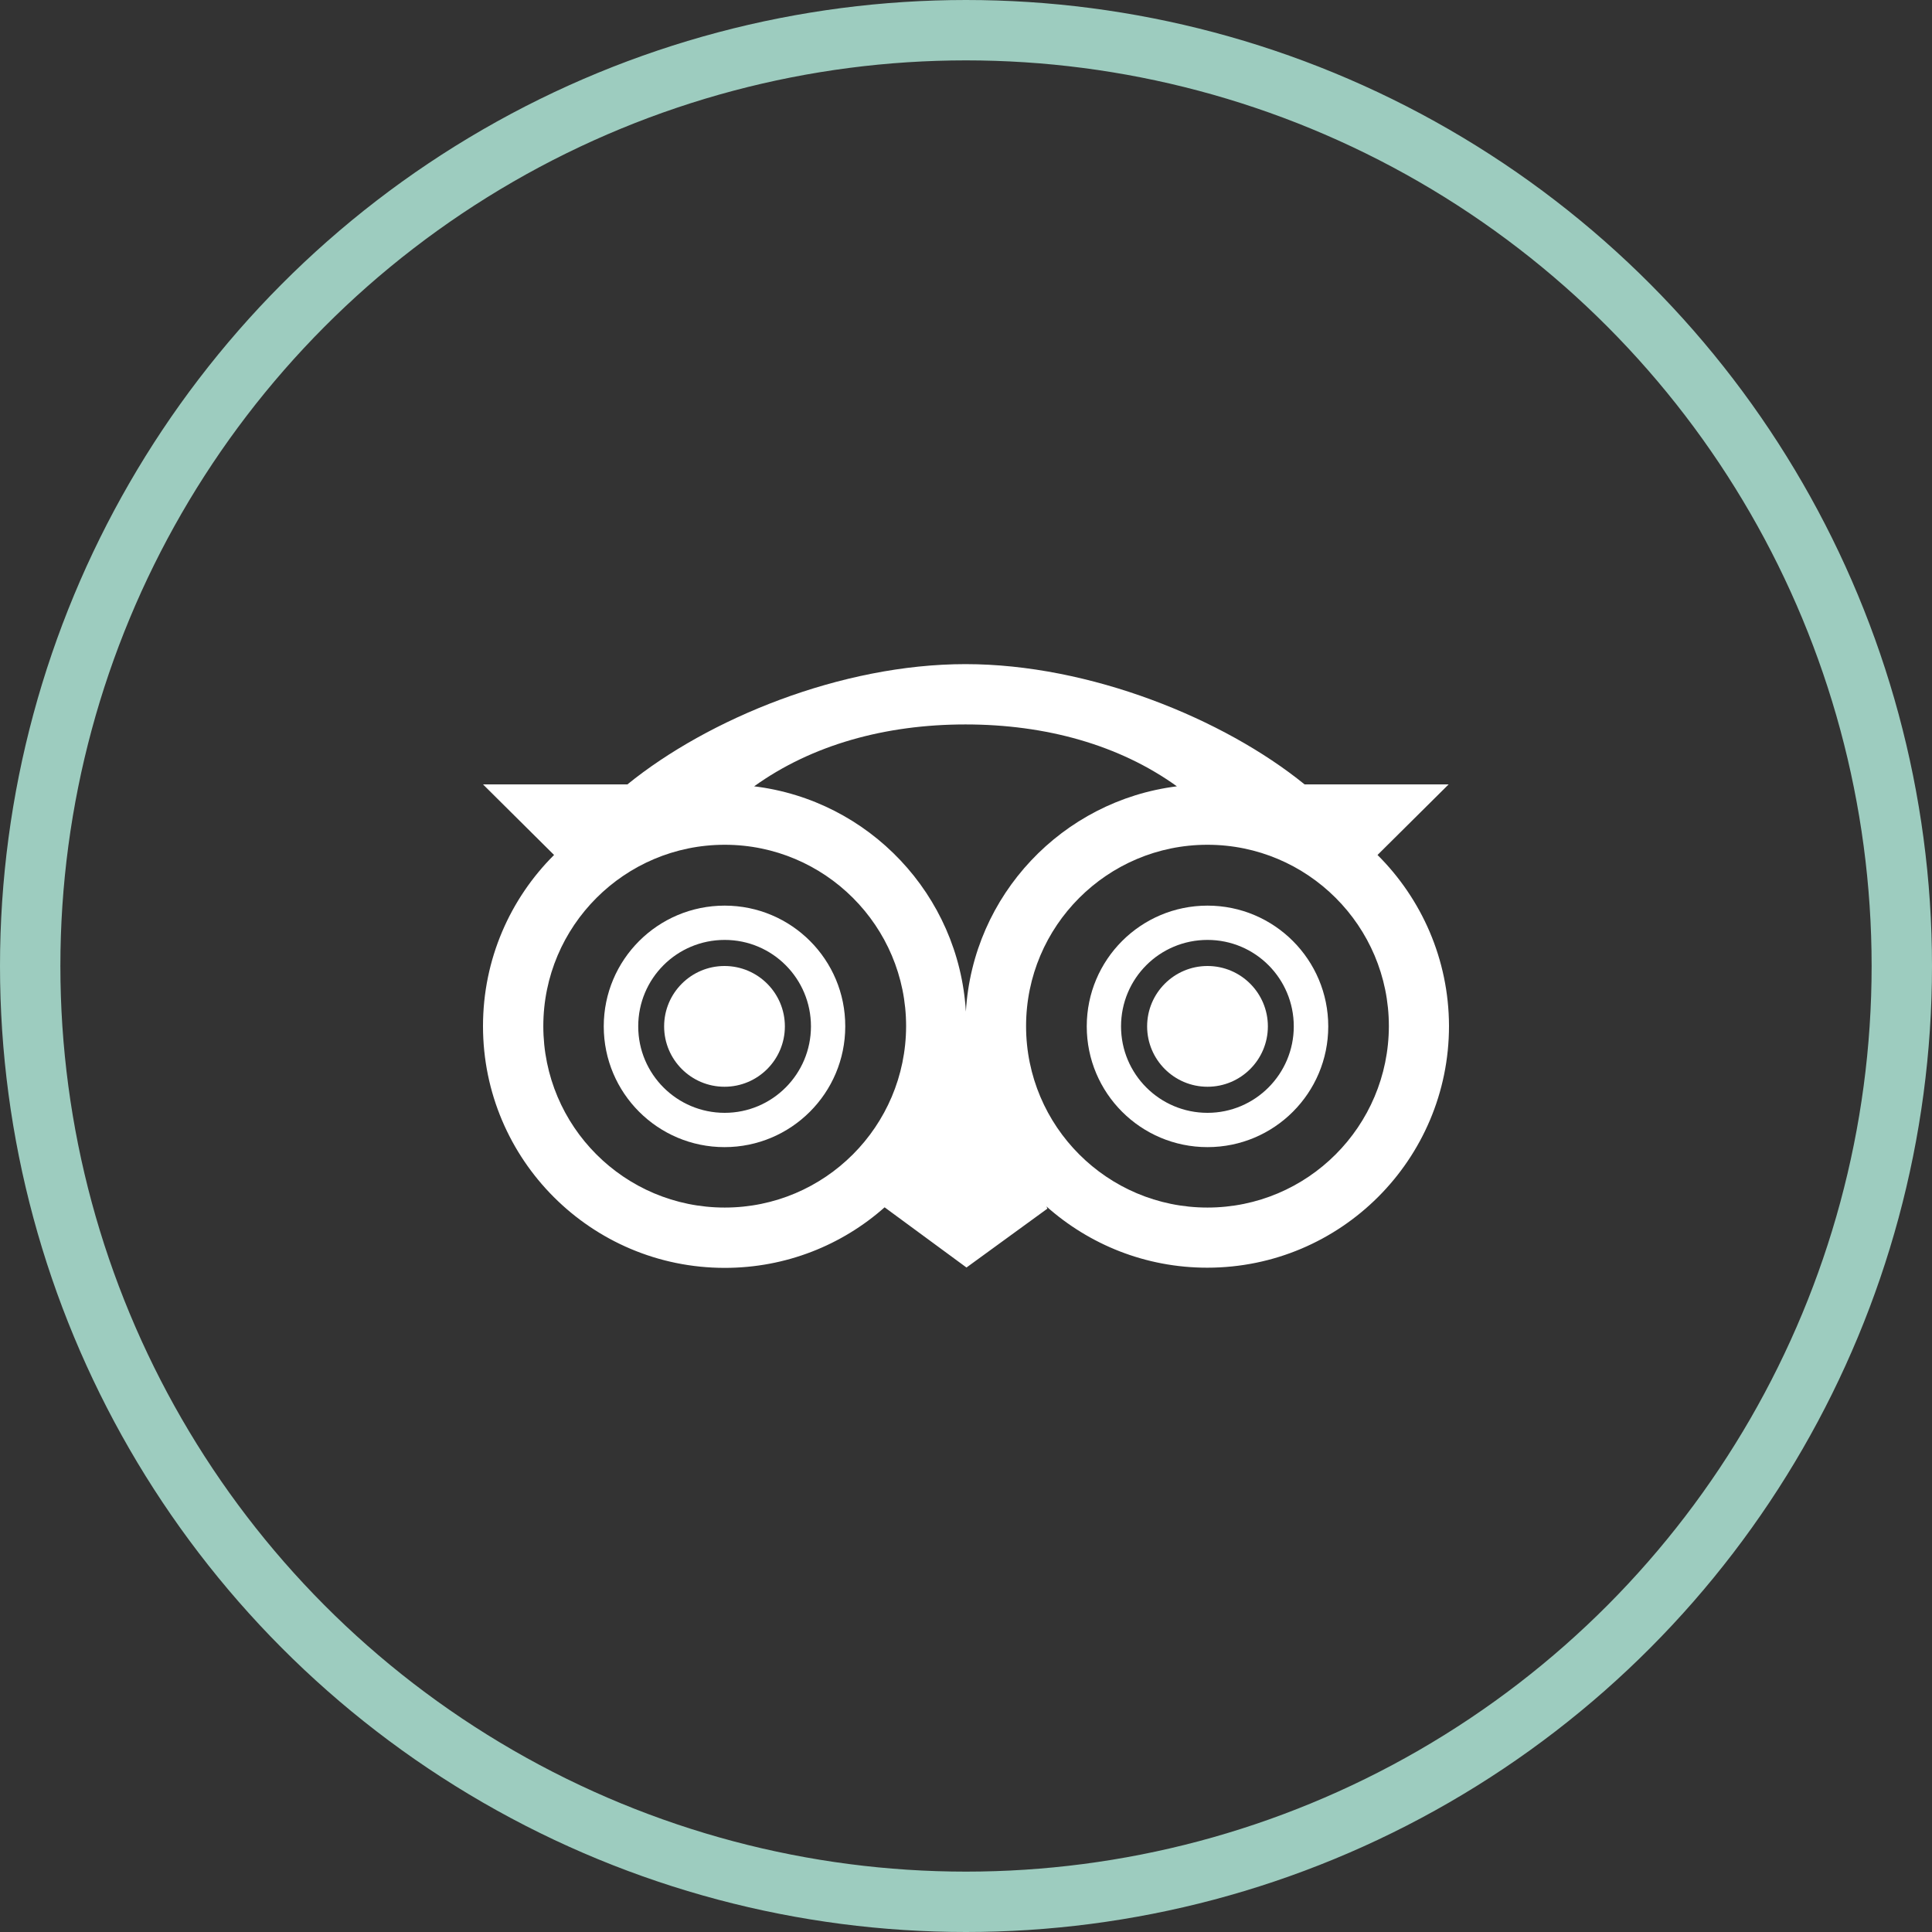
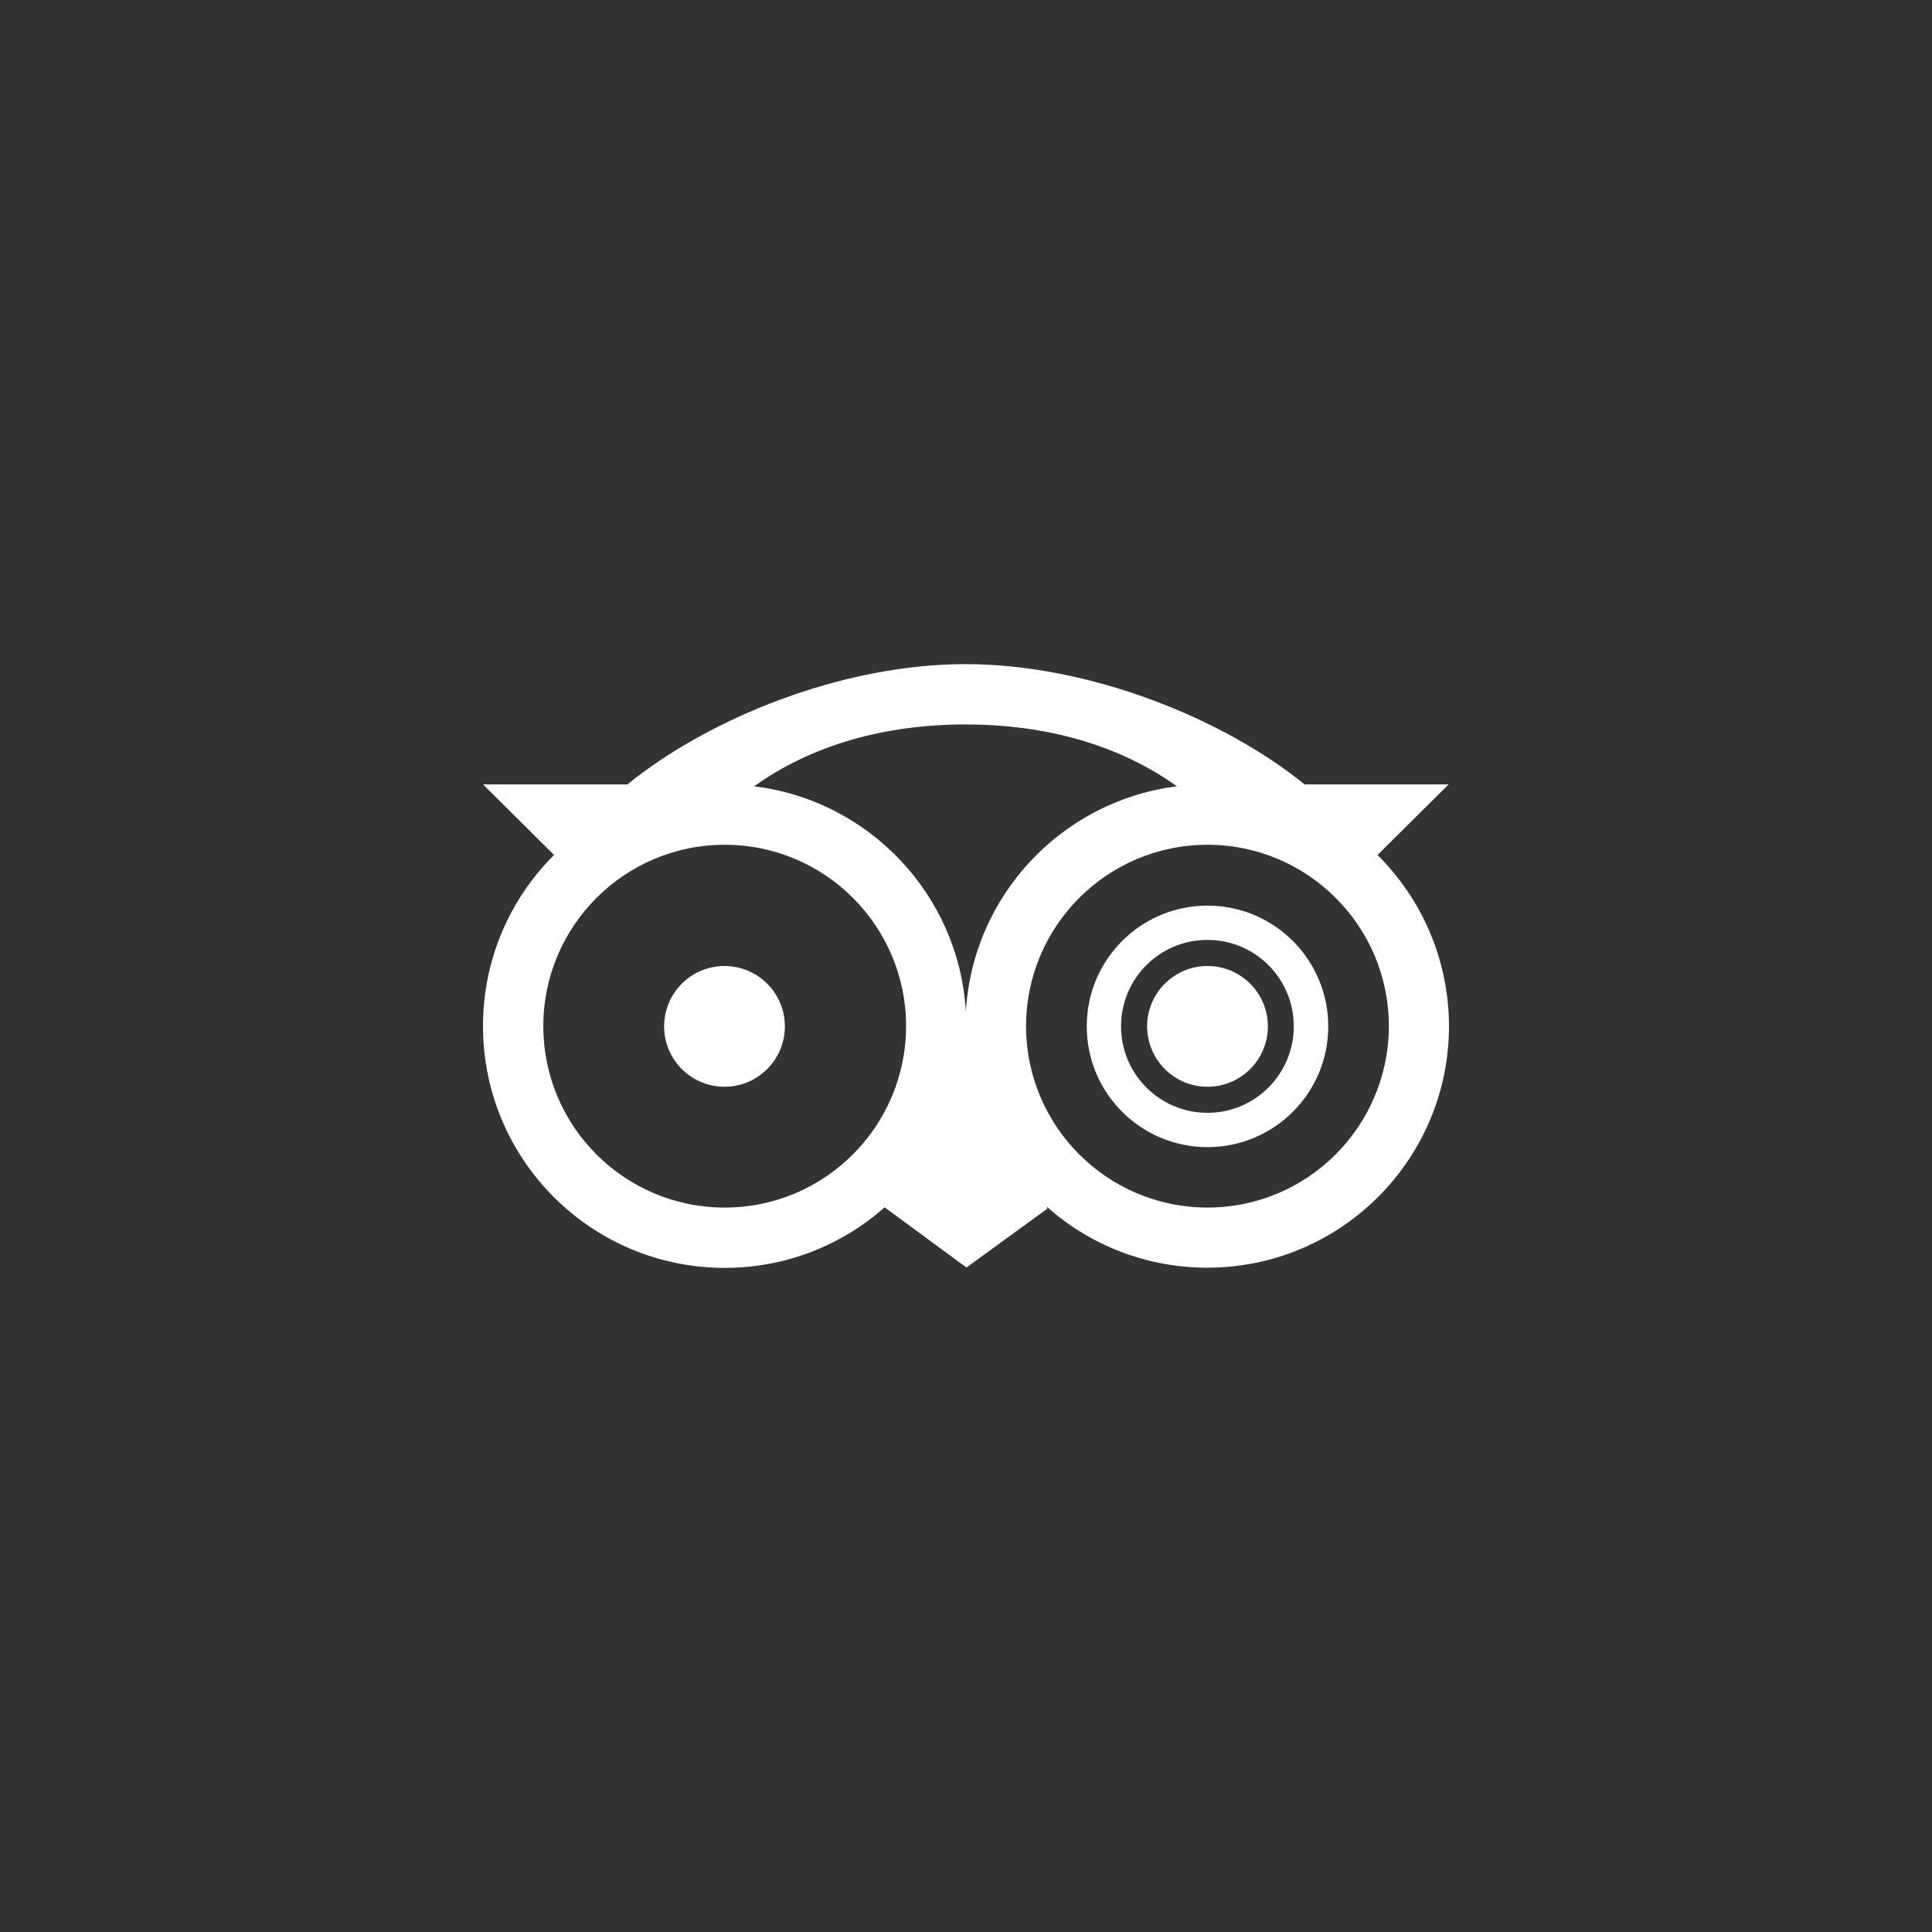
<svg xmlns="http://www.w3.org/2000/svg" width="32" height="32" viewBox="0 0 32 32" fill="none">
  <rect x="0" y="0" width="32" height="32" fill="#333333" stroke="none" />
-   <path d="M12.003 15C10.896 15 10 15.896 10 17C10 18.105 10.896 19 12 19C13.104 19 14 18.105 14 17C14.003 15.896 13.108 15 12.003 15ZM12.003 18.432C11.214 18.432 10.571 17.793 10.571 17C10.571 16.207 11.211 15.568 12.003 15.568C12.796 15.568 13.432 16.211 13.432 17C13.432 17.789 12.793 18.432 12.003 18.432Z" fill="white" />
-   <path d="M12 18C12.552 18 13 17.552 13 17C13 16.448 12.552 16 12 16C11.448 16 11 16.448 11 17C11 17.552 11.448 18 12 18Z" fill="white" />
+   <path d="M12 18C12.552 18 13 17.552 13 17C13 16.448 12.552 16 12 16C11.448 16 11 16.448 11 17C11 17.552 11.448 18 12 18" fill="white" />
  <path d="M20 15C18.895 15 18 15.896 18 17C18 18.105 18.895 19 20 19C21.105 19 22 18.105 22 17C22 15.896 21.105 15 20 15ZM20 18.432C19.211 18.432 18.568 17.793 18.568 17C18.568 16.207 19.207 15.568 20 15.568C20.793 15.568 21.429 16.211 21.429 17C21.429 17.789 20.789 18.432 20 18.432Z" fill="white" />
  <path d="M20 18C20.552 18 21 17.552 21 17C21 16.448 20.552 16 20 16C19.448 16 19 16.448 19 17C19 17.552 19.448 18 20 18Z" fill="white" />
  <path d="M22.816 14.161L23.994 12.992H21.608C20.271 11.906 18.05 11 15.992 11C13.931 11 11.729 11.906 10.392 12.992H8L9.177 14.161C8.45 14.885 8 15.888 8 16.996C8 19.207 9.793 21 12.004 21C13.019 21 13.947 20.622 14.652 19.997L16.008 20.994L17.348 20.019L17.332 19.982C18.041 20.613 18.972 20.997 19.996 20.997C22.207 20.997 24 19.204 24 16.993C23.997 15.888 23.544 14.885 22.816 14.161ZM19.493 13.024C17.598 13.261 16.111 14.823 15.998 16.756C15.883 14.819 14.393 13.255 12.491 13.024C13.447 12.337 14.665 11.999 15.992 11.999C17.32 11.999 18.538 12.337 19.493 13.024ZM12.004 20.001C10.342 20.001 8.999 18.655 8.999 16.996C8.999 15.338 10.345 13.992 12.004 13.992C13.662 13.992 15.008 15.338 15.008 16.996C15.005 18.655 13.662 20.001 12.004 20.001ZM19.999 20.001C18.341 20.001 16.995 18.655 16.995 16.996C16.995 15.338 18.341 13.992 19.999 13.992C21.658 13.992 23.004 15.338 23.004 16.996C23.001 18.655 21.658 20.001 19.999 20.001Z" fill="white" />
-   <circle cx="16" cy="16" r="15.5" stroke="#9DCCBF" />
</svg>